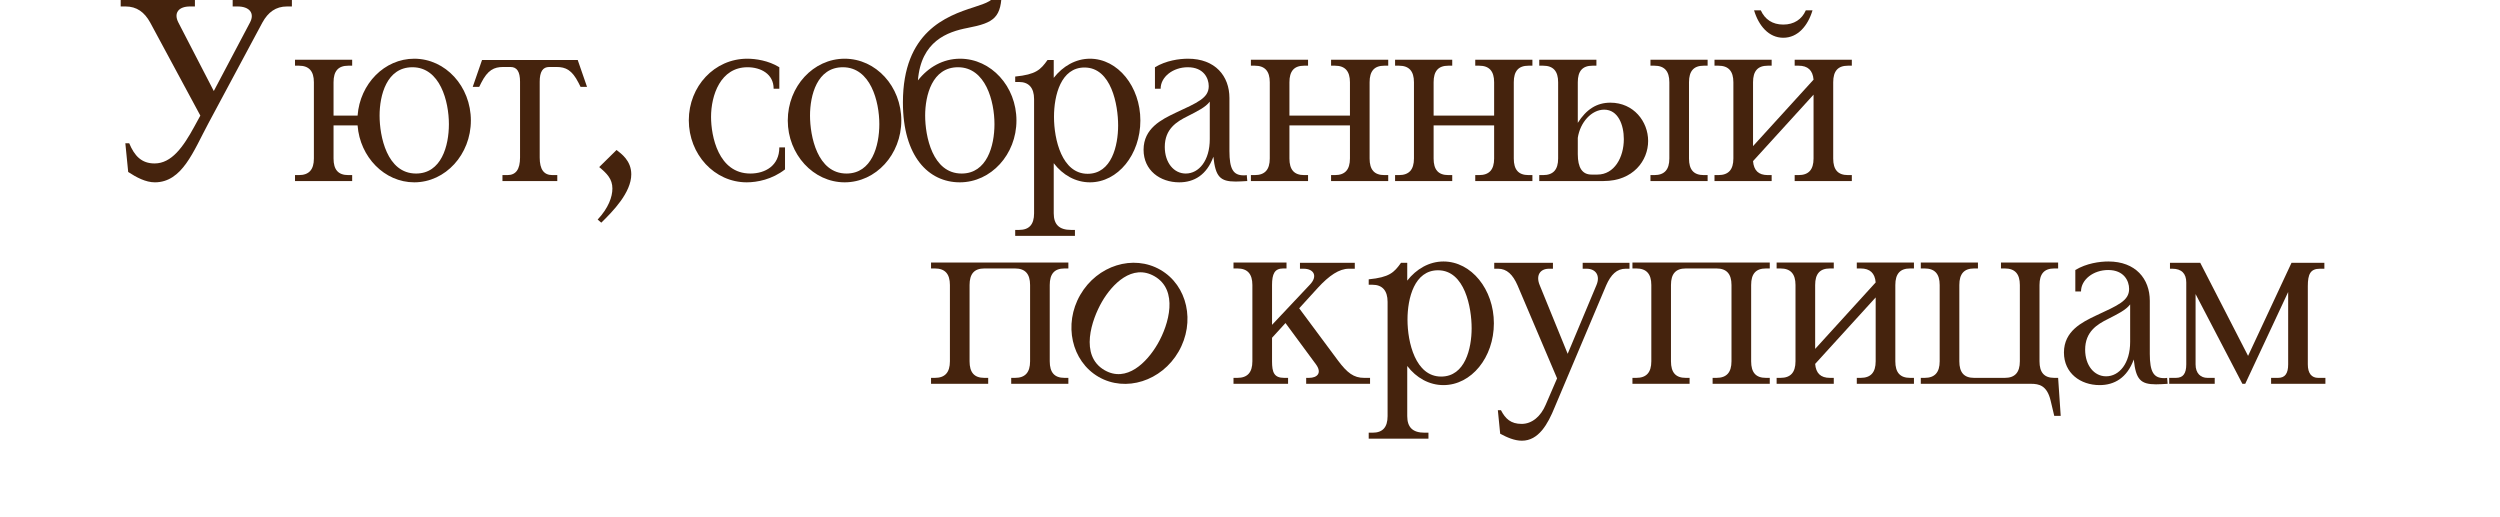
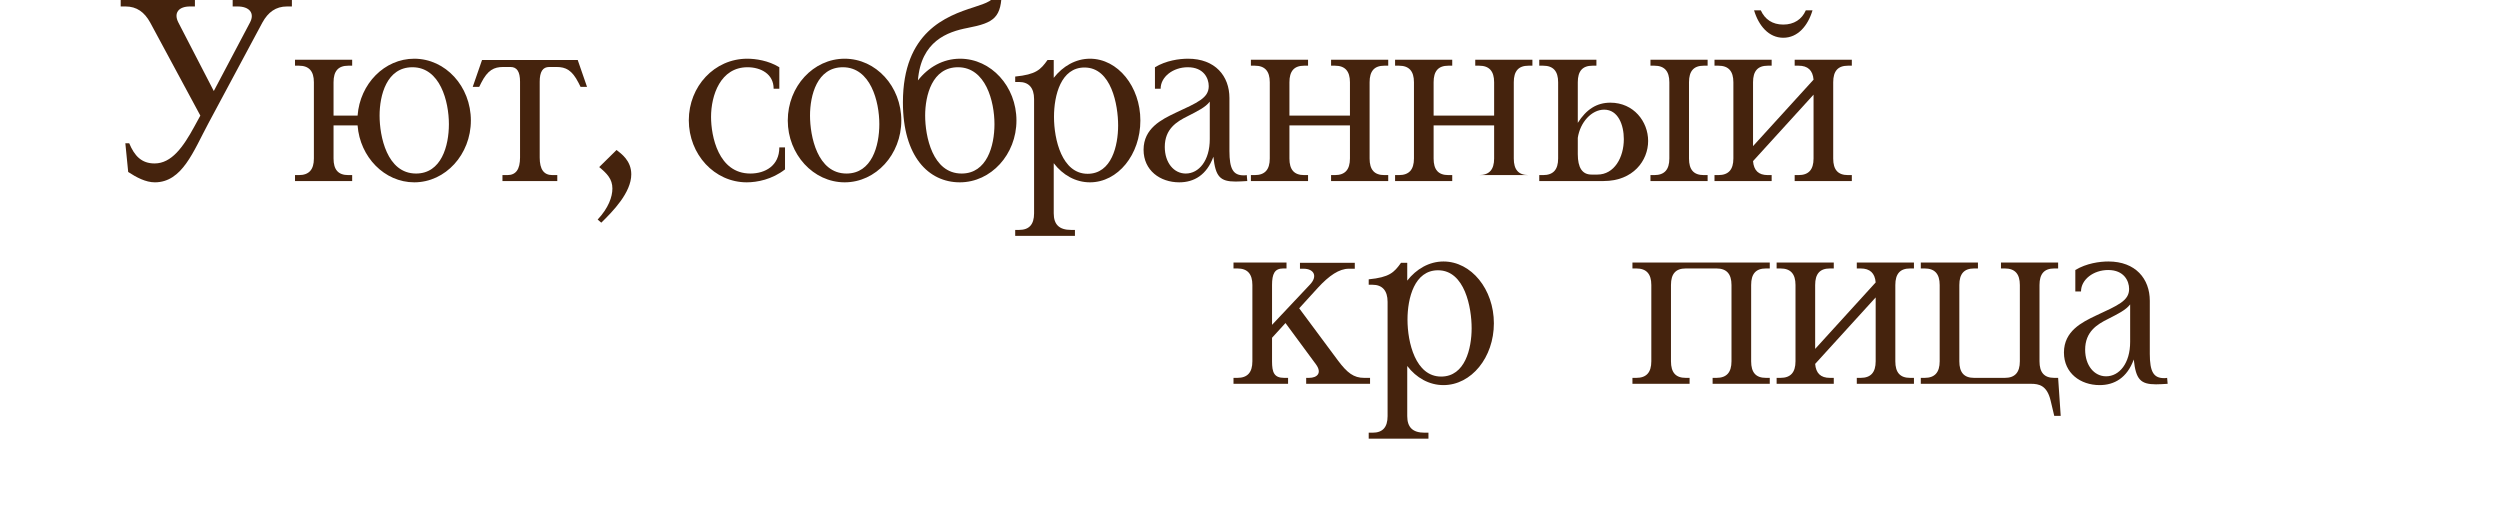
<svg xmlns="http://www.w3.org/2000/svg" width="290" height="60" viewBox="0 0 290 60" fill="none">
  <g clip-path="url(#clip0_5557_48)">
    <path d="M14.87 19.95L14.54 16.62H14.99C15.59 18.06 16.4 18.96 17.93 18.96C19.91 18.96 21.26 17.04 22.55 14.67L23.24 13.41L17.42 2.61C16.76 1.41 15.86 0.75 14.57 0.75H14V7.73668e-05H22.61V0.75H22.04C20.72 0.75 20.12 1.5 20.69 2.61L24.8 10.56L29 2.61C29.57 1.53 28.94 0.75 27.56 0.75H26.99V7.73668e-05H33.86V0.75H33.29C32 0.75 31.1 1.41 30.44 2.61L24.17 14.31C22.43 17.55 21.14 21.15 17.96 21.15C16.91 21.15 15.83 20.58 14.87 19.95Z" fill="#45230D" />
    <path d="M34.221 21V20.31H34.672C35.842 20.31 36.411 19.68 36.411 18.39V9.54C36.411 8.25 35.842 7.62 34.672 7.62H34.221V6.93H40.852V7.62H40.401C39.231 7.62 38.691 8.25 38.691 9.54V13.41H41.481C41.752 9.72 44.602 6.81 48.051 6.81C51.681 6.81 54.621 10.02 54.621 13.98C54.621 17.91 51.681 21.15 48.051 21.15C44.602 21.15 41.752 18.21 41.481 14.55H38.691V18.39C38.691 19.68 39.231 20.31 40.401 20.31H40.852V21H34.221ZM44.032 13.41C44.032 15.78 44.871 20.13 48.261 20.13C51.202 20.13 52.072 16.92 52.072 14.4C52.072 11.76 51.051 7.8 47.842 7.8C44.842 7.8 44.032 11.07 44.032 13.41Z" fill="#45230D" />
    <path d="M63.715 7.77C62.965 7.77 62.605 8.31 62.605 9.48V18.27C62.605 19.65 63.086 20.31 64.076 20.31H64.645V21H58.285V20.31H58.855C59.846 20.31 60.325 19.65 60.325 18.27V9.48C60.325 8.31 59.965 7.77 59.215 7.77H58.376C57.295 7.77 56.575 8.13 55.825 9.6L55.586 10.08H54.836L55.916 6.96H67.016L68.096 10.08H67.346L67.106 9.6C66.356 8.13 65.635 7.77 64.555 7.77H63.715Z" fill="#45230D" />
    <path d="M69.508 19.38L71.518 17.4C72.058 17.82 73.228 18.63 73.228 20.22C73.228 22.35 71.068 24.54 69.748 25.83L69.328 25.47C70.588 24.12 71.038 22.83 71.038 21.87C71.038 20.76 70.408 20.13 69.508 19.38Z" fill="#45230D" />
    <path d="M86.712 7.8C83.562 7.8 82.482 11.07 82.482 13.56C82.482 15.78 83.322 20.13 87.042 20.13C88.752 20.13 90.402 19.23 90.402 17.1H91.062V19.65C89.562 20.82 87.822 21.15 86.622 21.15C82.872 21.15 79.902 17.91 79.902 13.95C79.902 10.02 82.872 6.81 86.682 6.81C87.642 6.81 89.142 7.02 90.402 7.8V10.29H89.742C89.742 8.55 88.212 7.8 86.712 7.8Z" fill="#45230D" />
    <path d="M91.382 13.98C91.382 10.02 94.352 6.81 97.982 6.81C101.612 6.81 104.552 10.02 104.552 13.98C104.552 17.91 101.612 21.15 97.982 21.15C94.352 21.15 91.382 17.91 91.382 13.98ZM93.962 13.41C93.962 15.78 94.802 20.13 98.192 20.13C101.132 20.13 102.002 16.92 102.002 14.4C102.002 11.76 100.982 7.8 97.772 7.8C94.772 7.8 93.962 11.07 93.962 13.41Z" fill="#45230D" />
    <path d="M115.478 -0.96V-1.17H116.198C116.198 2.04 115.358 2.64 112.238 3.24C109.898 3.69 106.838 4.77 106.478 9.33C107.678 7.8 109.388 6.81 111.368 6.81C114.968 6.81 117.908 10.02 117.908 13.98C117.908 17.91 114.968 21.15 111.338 21.15C107.708 21.15 104.738 18.15 104.738 11.88C104.738 3.69 109.778 1.86 112.958 0.84C114.428 0.36 115.478 0.03 115.478 -0.96ZM107.318 13.41C107.318 15.78 108.158 20.13 111.548 20.13C114.488 20.13 115.358 16.92 115.358 14.4C115.358 11.76 114.338 7.8 111.128 7.8C108.128 7.8 107.318 11.07 107.318 13.41Z" fill="#45230D" />
    <path d="M117.763 27.36V26.67H118.213C119.383 26.67 119.953 26.04 119.953 24.75V11.49C119.953 10.17 119.323 9.51 118.213 9.51H117.763V8.88C120.163 8.64 120.703 8.1 121.513 6.96H122.233V9.03C123.283 7.68 124.783 6.81 126.433 6.81C129.673 6.81 132.283 10.05 132.283 13.98C132.283 17.94 129.673 21.15 126.433 21.15C124.783 21.15 123.283 20.31 122.233 18.93V24.75C122.233 26.04 122.863 26.67 124.243 26.67H124.693V27.36H117.763ZM129.703 14.55C129.703 12.18 128.923 7.83 125.803 7.83C123.073 7.83 122.263 11.04 122.263 13.56C122.263 16.2 123.193 20.16 126.163 20.16C128.953 20.16 129.703 16.89 129.703 14.55Z" fill="#45230D" />
    <path d="M140.334 11.79C139.824 12.45 138.954 12.87 137.724 13.5C136.524 14.1 135.114 14.94 135.114 17.04C135.114 18.87 136.164 20.13 137.544 20.13C139.074 20.13 140.334 18.63 140.334 16.14V11.79ZM136.794 21.15C134.574 21.15 132.654 19.77 132.654 17.37C132.654 14.88 134.754 13.86 136.314 13.11C138.954 11.88 140.214 11.37 140.214 9.99C140.214 9.06 139.614 7.8 137.784 7.8C136.074 7.8 134.634 8.91 134.634 10.29H133.974V7.8C135.264 7.02 136.794 6.81 137.814 6.81C140.964 6.81 142.614 8.82 142.614 11.37V17.52C142.614 19.62 143.064 20.34 144.264 20.34C144.384 20.34 144.504 20.34 144.624 20.31L144.684 21C144.174 21.03 143.724 21.06 143.334 21.06C141.534 21.06 140.994 20.49 140.754 18.18C139.974 20.31 138.504 21.15 136.794 21.15Z" fill="#45230D" />
    <path d="M145.104 21V20.31H145.554C146.724 20.31 147.294 19.68 147.294 18.39V9.54C147.294 8.25 146.724 7.62 145.554 7.62H145.104V6.93H151.734V7.62H151.284C150.114 7.62 149.574 8.25 149.574 9.54V13.41H156.594V9.54C156.594 8.25 156.024 7.62 154.854 7.62H154.404V6.93H161.034V7.62H160.584C159.414 7.62 158.874 8.25 158.874 9.54V18.39C158.874 19.68 159.414 20.31 160.584 20.31H161.034V21H154.404V20.31H154.854C156.024 20.31 156.594 19.68 156.594 18.39V14.55H149.574V18.39C149.574 19.68 150.114 20.31 151.284 20.31H151.734V21H145.104Z" fill="#45230D" />
-     <path d="M161.829 21V20.31H162.279C163.449 20.31 164.019 19.68 164.019 18.39V9.54C164.019 8.25 163.449 7.62 162.279 7.62H161.829V6.93H168.459V7.62H168.009C166.839 7.62 166.299 8.25 166.299 9.54V13.41H173.319V9.54C173.319 8.25 172.749 7.62 171.579 7.62H171.129V6.93H177.759V7.62H177.309C176.139 7.62 175.599 8.25 175.599 9.54V18.39C175.599 19.68 176.139 20.31 177.309 20.31H177.759V21H171.129V20.31H171.579C172.749 20.31 173.319 19.68 173.319 18.39V14.55H166.299V18.39C166.299 19.68 166.839 20.31 168.009 20.31H168.459V21H161.829Z" fill="#45230D" />
+     <path d="M161.829 21V20.31H162.279C163.449 20.31 164.019 19.68 164.019 18.39V9.54C164.019 8.25 163.449 7.62 162.279 7.62H161.829V6.93H168.459V7.62H168.009C166.839 7.62 166.299 8.25 166.299 9.54V13.41H173.319V9.54C173.319 8.25 172.749 7.62 171.579 7.62H171.129V6.93H177.759V7.62H177.309C176.139 7.62 175.599 8.25 175.599 9.54V18.39C175.599 19.68 176.139 20.31 177.309 20.31H177.759H171.129V20.31H171.579C172.749 20.31 173.319 19.68 173.319 18.39V14.55H166.299V18.39C166.299 19.68 166.839 20.31 168.009 20.31H168.459V21H161.829Z" fill="#45230D" />
    <path d="M178.554 21V20.31H179.004C180.174 20.31 180.744 19.68 180.744 18.39V9.54C180.744 8.25 180.174 7.62 179.004 7.62H178.554V6.93H185.184V7.62H184.734C183.564 7.62 183.024 8.25 183.024 9.54V14.25C184.014 12.69 185.214 11.91 186.804 11.91C189.504 11.91 191.184 14.1 191.184 16.35C191.184 18.63 189.444 21 186.024 21H178.554ZM183.024 17.88C183.024 19.44 183.534 20.25 184.614 20.25H185.304C187.254 20.25 188.364 18.27 188.364 16.14C188.364 14.49 187.704 12.72 186.084 12.72C184.614 12.72 183.294 14.19 183.024 15.99V17.88ZM191.454 21V20.31H191.904C193.074 20.31 193.644 19.68 193.644 18.39V9.54C193.644 8.25 193.074 7.62 191.904 7.62H191.454V6.93H198.084V7.62H197.634C196.464 7.62 195.924 8.25 195.924 9.54V18.39C195.924 19.68 196.464 20.31 197.634 20.31H198.084V21H191.454Z" fill="#45230D" />
    <path d="M198.882 21V20.31H199.332C200.502 20.31 201.072 19.68 201.072 18.39V9.54C201.072 8.25 200.502 7.62 199.332 7.62H198.882V6.93H205.512V7.62H205.062C203.892 7.62 203.352 8.25 203.352 9.54V16.95L210.372 9.24C210.282 8.16 209.712 7.62 208.632 7.62H208.182V6.93H214.812V7.62H214.362C213.192 7.62 212.652 8.25 212.652 9.54V18.39C212.652 19.68 213.192 20.31 214.362 20.31H214.812V21H208.182V20.31H208.632C209.802 20.31 210.372 19.68 210.372 18.39V10.98L203.352 18.69C203.442 19.77 203.982 20.31 205.062 20.31H205.512V21H198.882ZM206.862 4.38C205.182 4.38 204.012 3 203.472 1.2H204.252C204.732 2.25 205.602 2.85 206.862 2.85C208.092 2.85 209.022 2.25 209.472 1.2H210.252C209.712 3 208.542 4.38 206.862 4.38Z" fill="#45230D" />
-     <path d="M108 44.522V43.832H108.45C109.62 43.832 110.19 43.202 110.19 41.912V33.062C110.19 31.772 109.62 31.142 108.45 31.142H108V30.452H123.93V31.142H123.48C122.31 31.142 121.77 31.772 121.77 33.062V41.912C121.77 43.202 122.31 43.832 123.48 43.832H123.93V44.522H117.3V43.832H117.75C118.92 43.832 119.49 43.202 119.49 41.912V33.062C119.49 31.772 118.92 31.142 117.75 31.142H114.18C113.01 31.142 112.47 31.772 112.47 33.062V41.912C112.47 43.202 113.01 43.832 114.18 43.832H114.63V44.522H108Z" fill="#45230D" />
    <path d="M143.086 44.522V43.832H143.536C144.706 43.832 145.276 43.202 145.276 41.912V33.062C145.276 31.772 144.706 31.142 143.536 31.142H143.086V30.452H149.236V31.142H148.846C147.856 31.142 147.556 31.772 147.556 33.062V37.682L151.936 33.032C152.896 32.042 152.416 31.172 151.216 31.172H150.796V30.482H157.156V31.172H156.466C155.356 31.172 154.186 31.952 152.866 33.392L150.706 35.762L155.206 41.822C156.286 43.262 157.036 43.832 158.236 43.832H158.926V44.522H151.516V43.832H151.846C152.806 43.832 153.376 43.262 152.656 42.272L149.116 37.472L147.556 39.182V41.912C147.556 43.202 147.796 43.832 148.966 43.832H149.416V44.522H143.086Z" fill="#45230D" />
    <path d="M158.77 50.882V50.192H159.22C160.39 50.192 160.96 49.562 160.96 48.272V35.012C160.96 33.692 160.33 33.032 159.22 33.032H158.77V32.402C161.17 32.162 161.71 31.622 162.52 30.482H163.24V32.552C164.29 31.202 165.79 30.332 167.44 30.332C170.68 30.332 173.29 33.572 173.29 37.502C173.29 41.462 170.68 44.672 167.44 44.672C165.79 44.672 164.29 43.832 163.24 42.452V48.272C163.24 49.562 163.87 50.192 165.25 50.192H165.7V50.882H158.77ZM170.71 38.072C170.71 35.702 169.93 31.352 166.81 31.352C164.08 31.352 163.27 34.562 163.27 37.082C163.27 39.722 164.2 43.682 167.17 43.682C169.96 43.682 170.71 40.412 170.71 38.072Z" fill="#45230D" />
-     <path d="M174.021 50.312L173.751 47.582H174.111C174.621 48.572 175.251 49.172 176.511 49.172C177.711 49.172 178.731 48.302 179.301 46.952L180.621 43.892L176.031 33.092C175.491 31.862 174.801 31.172 173.781 31.172H173.331V30.482H180.141V31.172H179.691C178.641 31.172 178.131 31.952 178.611 33.092L181.851 41.042L185.181 33.092C185.661 31.982 185.121 31.172 184.041 31.172H183.591V30.482H189.021V31.172H188.571C187.551 31.172 186.861 31.862 186.321 33.092L180.351 47.222C179.541 49.232 178.461 51.122 176.541 51.122C175.671 51.122 174.801 50.732 174.021 50.312Z" fill="#45230D" />
    <path d="M189.363 44.522V43.832H189.813C190.983 43.832 191.553 43.202 191.553 41.912V33.062C191.553 31.772 190.983 31.142 189.813 31.142H189.363V30.452H205.293V31.142H204.843C203.673 31.142 203.133 31.772 203.133 33.062V41.912C203.133 43.202 203.673 43.832 204.843 43.832H205.293V44.522H198.663V43.832H199.113C200.283 43.832 200.853 43.202 200.853 41.912V33.062C200.853 31.772 200.283 31.142 199.113 31.142H195.543C194.373 31.142 193.833 31.772 193.833 33.062V41.912C193.833 43.202 194.373 43.832 195.543 43.832H195.993V44.522H189.363Z" fill="#45230D" />
    <path d="M206.088 44.522V43.832H206.538C207.708 43.832 208.278 43.202 208.278 41.912V33.062C208.278 31.772 207.708 31.142 206.538 31.142H206.088V30.452H212.718V31.142H212.268C211.098 31.142 210.558 31.772 210.558 33.062V40.472L217.578 32.762C217.488 31.682 216.918 31.142 215.838 31.142H215.388V30.452H222.018V31.142H221.568C220.398 31.142 219.858 31.772 219.858 33.062V41.912C219.858 43.202 220.398 43.832 221.568 43.832H222.018V44.522H215.388V43.832H215.838C217.008 43.832 217.578 43.202 217.578 41.912V34.502L210.558 42.212C210.648 43.292 211.188 43.832 212.268 43.832H212.718V44.522H206.088Z" fill="#45230D" />
    <path d="M222.813 30.452H229.442V31.142H228.993C227.823 31.142 227.283 31.772 227.283 33.062V41.912C227.283 43.202 227.823 43.832 228.993 43.832H232.563C233.733 43.832 234.303 43.202 234.303 41.912V33.062C234.303 31.772 233.733 31.142 232.563 31.142H232.113V30.452H238.743V31.142H238.292C237.122 31.142 236.583 31.772 236.583 33.062V41.912C236.583 43.202 237.122 43.832 238.292 43.832H238.743L239.042 48.242H238.292L237.873 46.472C237.453 44.702 236.523 44.522 235.593 44.522H222.813V43.832H223.262C224.432 43.832 225.003 43.202 225.003 41.912V33.062C225.003 31.772 224.432 31.142 223.262 31.142H222.813V30.452Z" fill="#45230D" />
    <path d="M247.097 35.312C246.587 35.972 245.717 36.392 244.487 37.022C243.287 37.622 241.877 38.462 241.877 40.562C241.877 42.392 242.927 43.652 244.307 43.652C245.837 43.652 247.097 42.152 247.097 39.662V35.312ZM243.557 44.672C241.337 44.672 239.417 43.292 239.417 40.892C239.417 38.402 241.517 37.382 243.077 36.632C245.717 35.402 246.977 34.892 246.977 33.512C246.977 32.582 246.377 31.322 244.547 31.322C242.837 31.322 241.397 32.432 241.397 33.812H240.737V31.322C242.027 30.542 243.557 30.332 244.577 30.332C247.727 30.332 249.377 32.342 249.377 34.892V41.042C249.377 43.142 249.827 43.862 251.027 43.862C251.147 43.862 251.267 43.862 251.387 43.832L251.447 44.522C250.937 44.552 250.487 44.582 250.097 44.582C248.297 44.582 247.757 44.012 247.517 41.702C246.737 43.832 245.267 44.672 243.557 44.672Z" fill="#45230D" />
-     <path d="M251.987 31.172H251.717V30.482H255.227L260.777 41.282L265.817 30.482H269.627V31.172H269.117C268.007 31.172 267.707 31.802 267.707 33.182V42.272C267.707 43.322 268.157 43.832 268.907 43.832H269.747V44.522H263.447V43.832H264.257C265.067 43.832 265.427 43.322 265.427 42.272V33.872L260.447 44.522H260.117L254.687 34.112V42.272C254.687 43.322 255.287 43.832 256.067 43.832H256.907V44.522H251.627V43.832H252.407C253.247 43.832 253.607 43.322 253.607 42.272V32.762C253.607 31.742 253.067 31.172 251.987 31.172Z" fill="#45230D" />
-     <path d="M125.307 34.209C127.287 30.78 131.464 29.485 134.607 31.3C137.751 33.115 138.692 37.365 136.712 40.794C134.747 44.198 130.581 45.534 127.437 43.719C124.294 41.904 123.342 37.613 125.307 34.209ZM127.826 35.006C126.641 37.058 125.193 41.245 128.129 42.941C130.675 44.41 133.034 42.066 134.294 39.883C135.614 37.597 136.71 33.657 133.931 32.052C131.332 30.552 128.996 32.979 127.826 35.006Z" fill="#45230D" />
  </g>
  <defs>
    <clipPath id="clip0_5557_48">
      <rect width="290" height="60" fill="white" />
    </clipPath>
  </defs>
</svg>